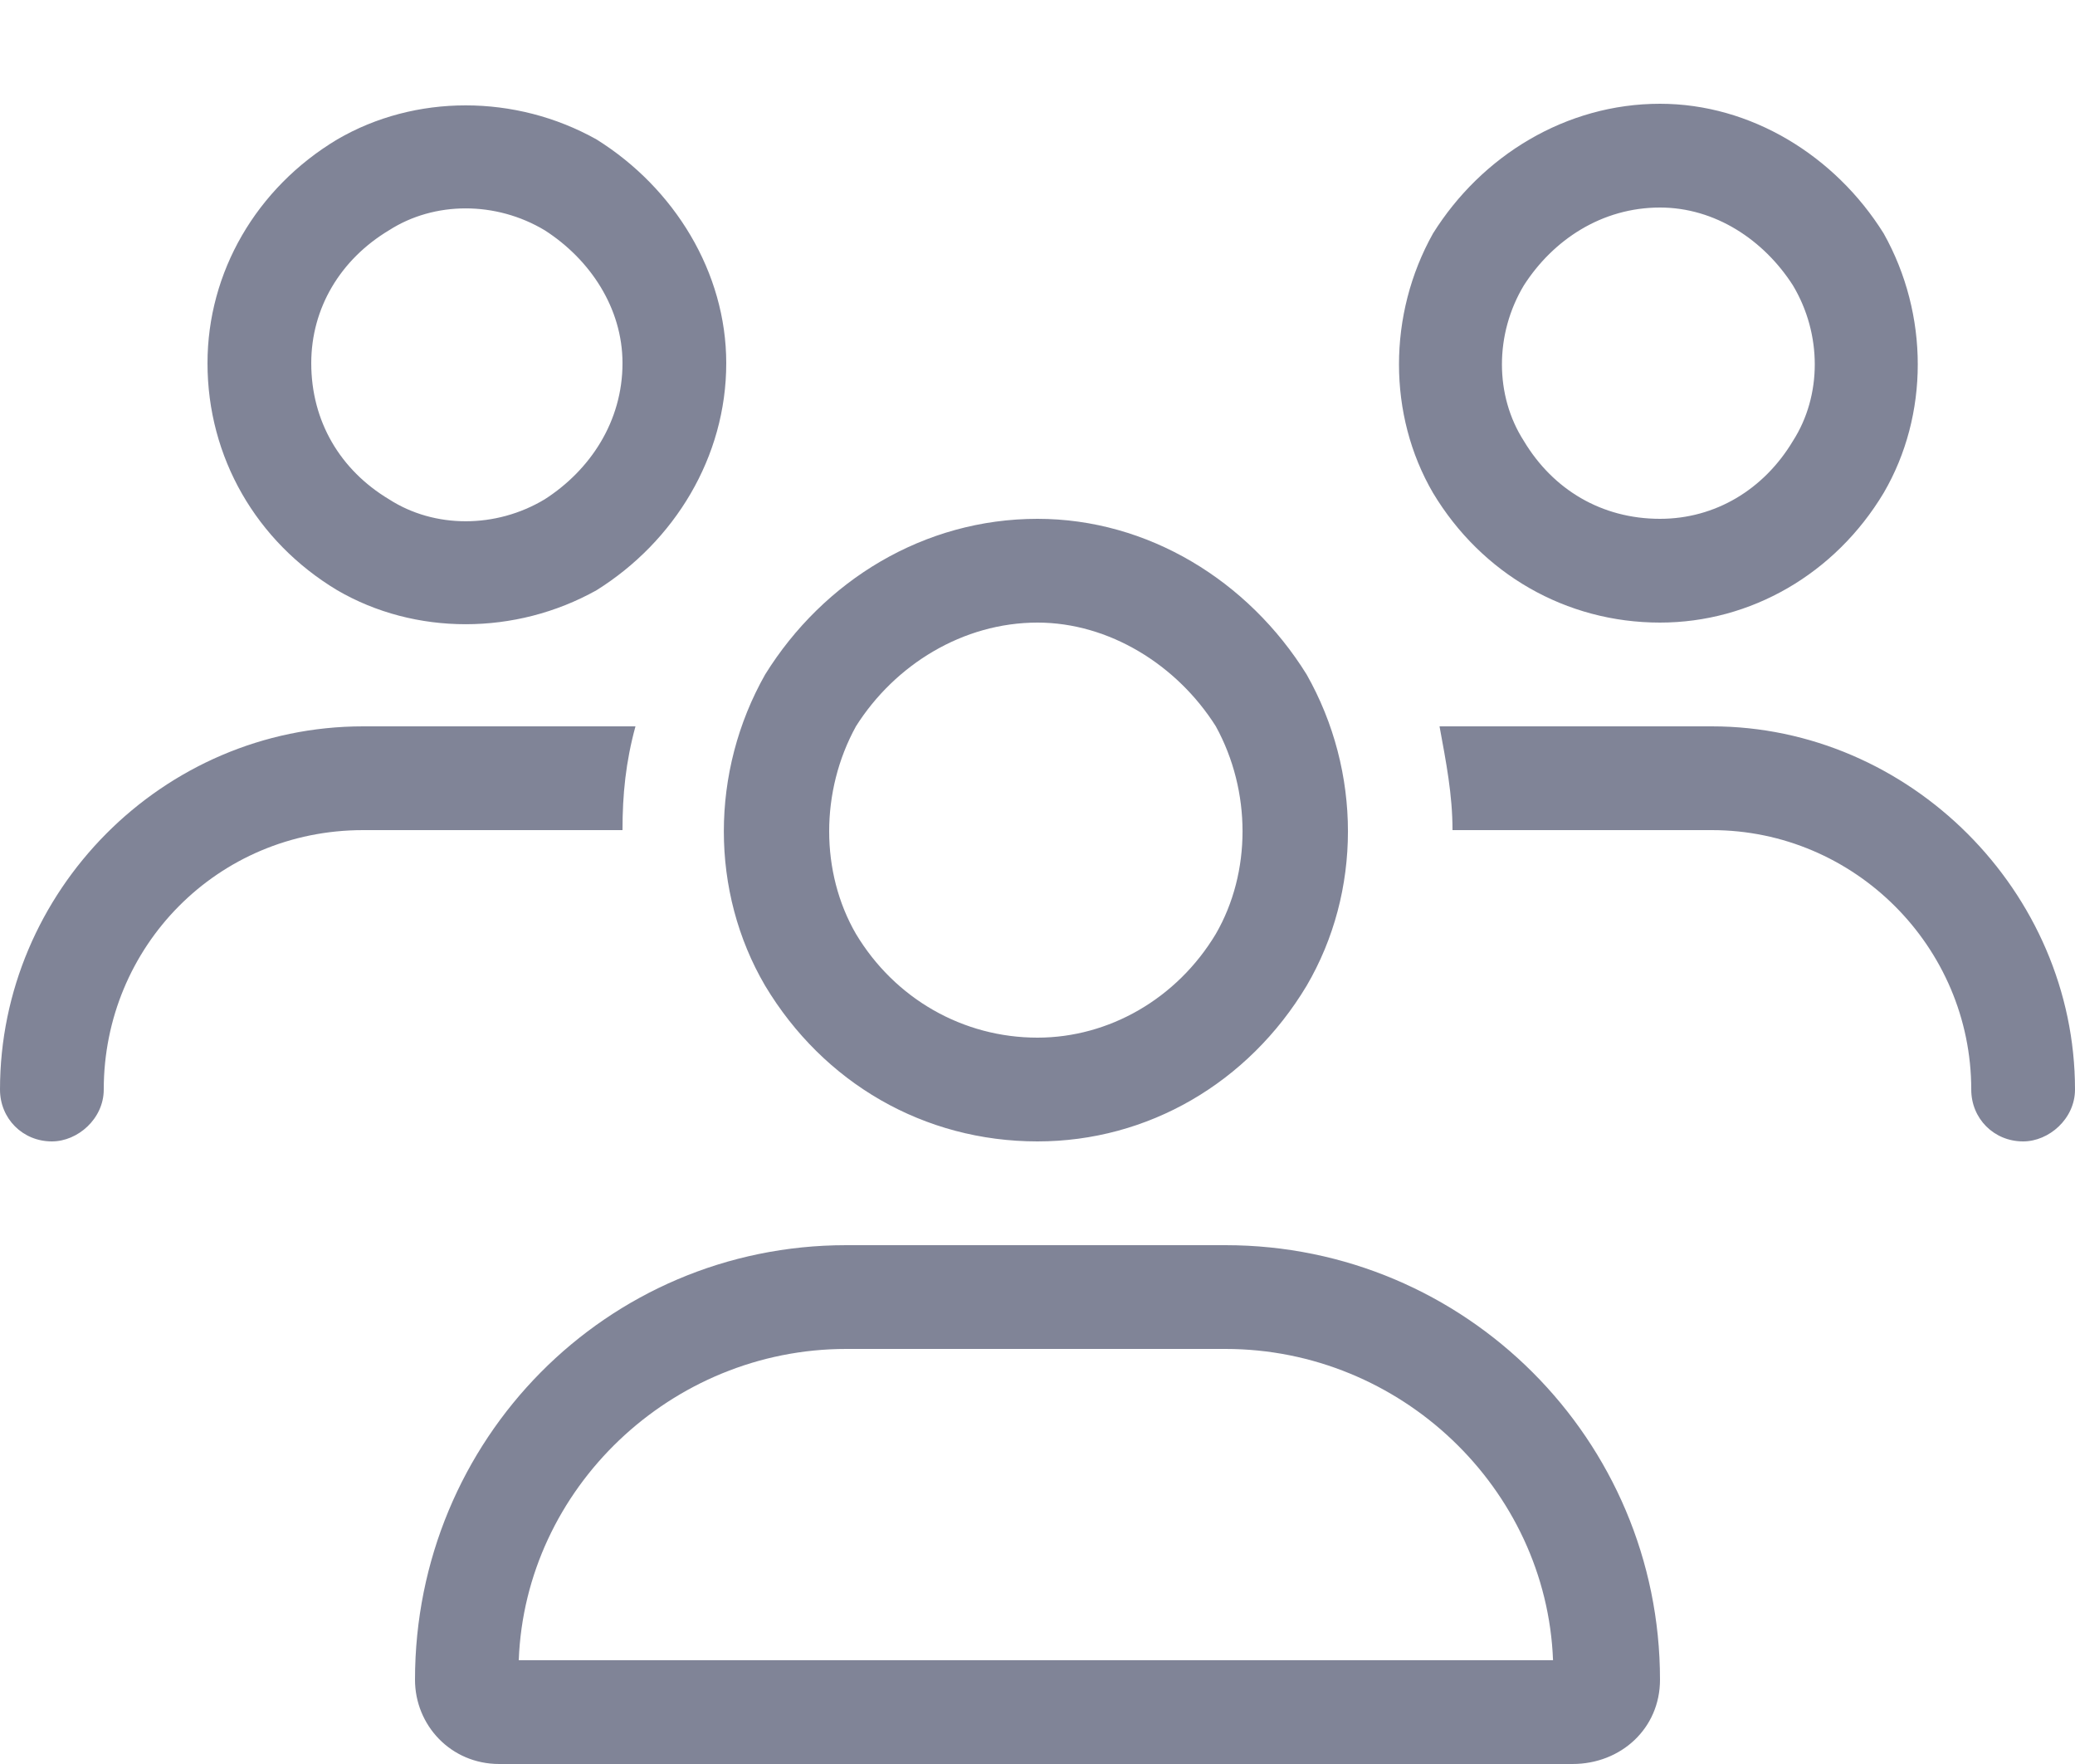
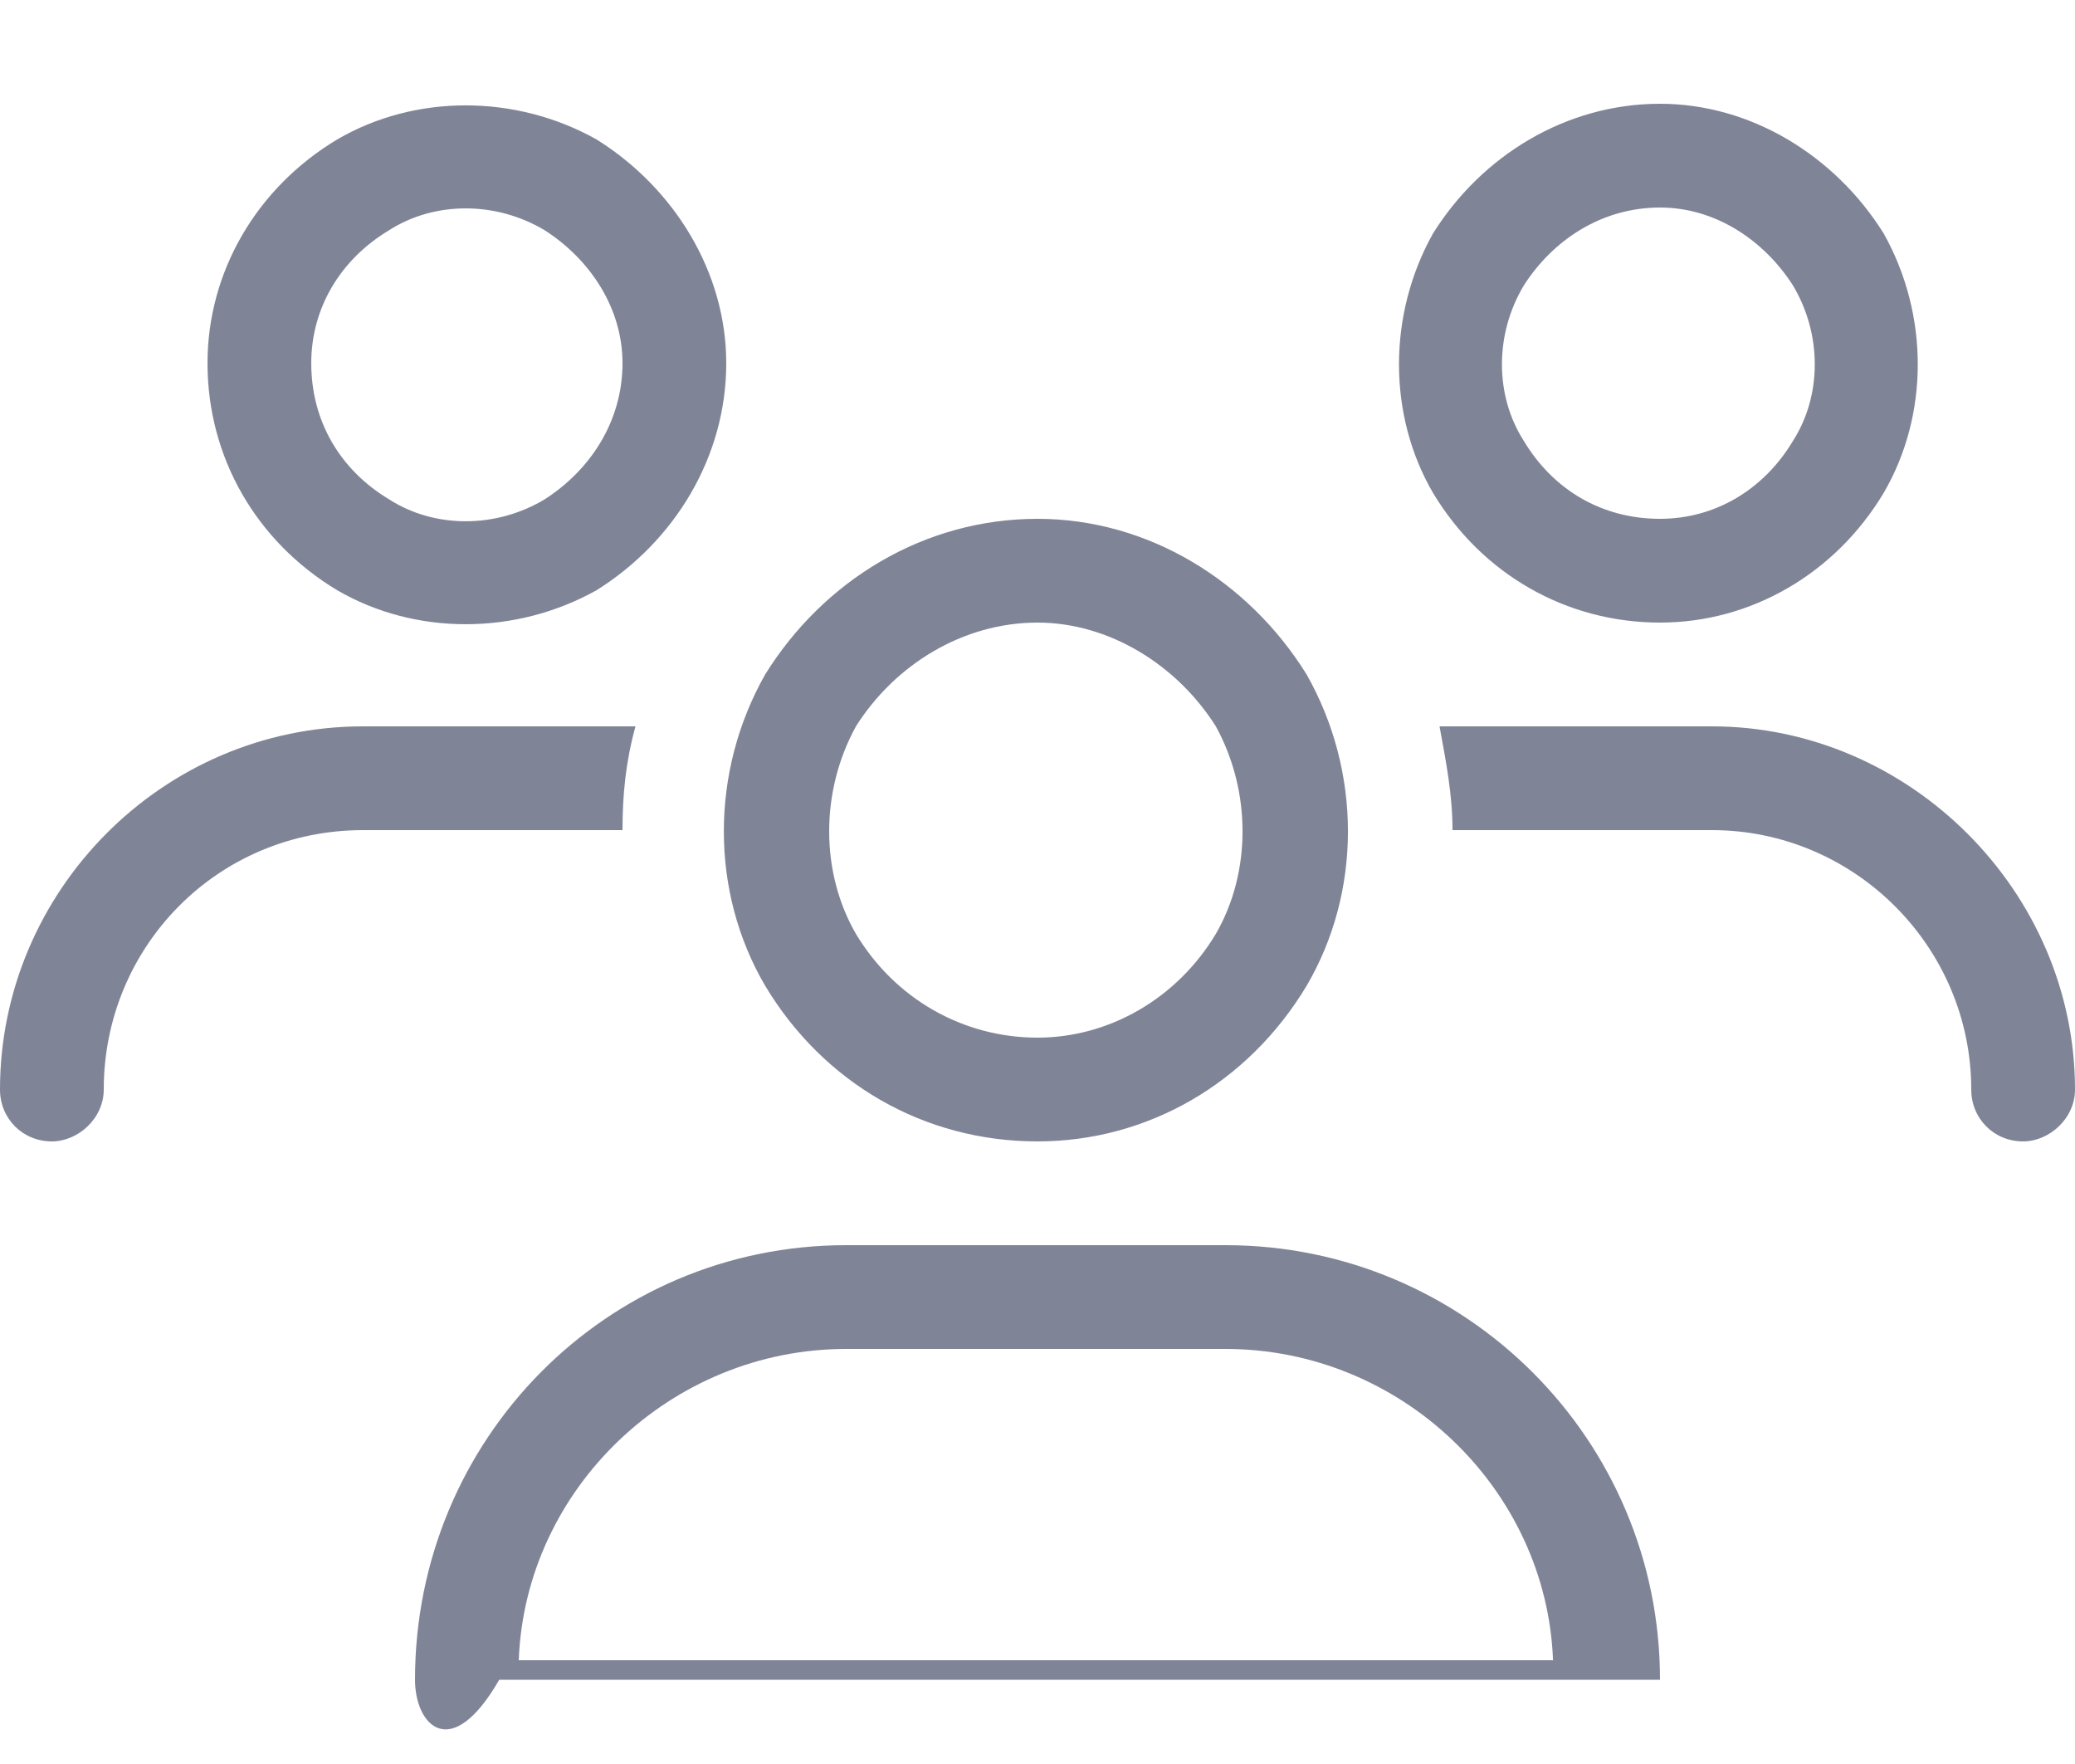
<svg xmlns="http://www.w3.org/2000/svg" width="20" height="17" viewBox="0 0 20 17" fill="none">
-   <path d="M3 3.5C3 4.062 3.281 4.531 3.75 4.812C4.188 5.094 4.781 5.094 5.25 4.812C5.688 4.531 6 4.062 6 3.5C6 2.969 5.688 2.5 5.25 2.219C4.781 1.938 4.188 1.938 3.75 2.219C3.281 2.5 3 2.969 3 3.5ZM7 3.5C7 4.406 6.5 5.219 5.75 5.688C4.969 6.125 4 6.125 3.25 5.688C2.469 5.219 2 4.406 2 3.5C2 2.625 2.469 1.812 3.25 1.344C4 0.906 4.969 0.906 5.75 1.344C6.5 1.812 7 2.625 7 3.5ZM10 6C9.281 6 8.625 6.406 8.25 7C7.906 7.625 7.906 8.406 8.25 9C8.625 9.625 9.281 10 10 10C10.688 10 11.344 9.625 11.719 9C12.062 8.406 12.062 7.625 11.719 7C11.344 6.406 10.688 6 10 6ZM10 11C8.906 11 7.938 10.438 7.375 9.5C6.844 8.594 6.844 7.438 7.375 6.5C7.938 5.594 8.906 5 10 5C11.062 5 12.031 5.594 12.594 6.5C13.125 7.438 13.125 8.594 12.594 9.5C12.031 10.438 11.062 11 10 11ZM8.156 13C6.469 13 5.062 14.344 5 16H14.969C14.906 14.344 13.5 13 11.812 13H8.156ZM8.156 12H11.812C14.125 12 16 13.875 16 16.188C16 16.656 15.625 17 15.156 17H4.812C4.344 17 4 16.625 4 16.188C4 13.875 5.844 12 8.156 12ZM16 2C15.438 2 14.969 2.312 14.688 2.75C14.406 3.219 14.406 3.812 14.688 4.25C14.969 4.719 15.438 5 16 5C16.531 5 17 4.719 17.281 4.25C17.562 3.812 17.562 3.219 17.281 2.75C17 2.312 16.531 2 16 2ZM16 6C15.094 6 14.281 5.531 13.812 4.75C13.375 4 13.375 3.031 13.812 2.25C14.281 1.5 15.094 1 16 1C16.875 1 17.688 1.5 18.156 2.25C18.594 3.031 18.594 4 18.156 4.75C17.688 5.531 16.875 6 16 6ZM16.5 8H14C14 7.656 13.938 7.344 13.875 7H16.5C18.406 7 20 8.594 20 10.5C20 10.781 19.75 11 19.5 11C19.219 11 19 10.781 19 10.5C19 9.125 17.875 8 16.5 8ZM6 8H3.5C2.094 8 1 9.125 1 10.5C1 10.781 0.75 11 0.5 11C0.219 11 0 10.781 0 10.5C0 8.594 1.562 7 3.5 7H6.125C6.031 7.344 6 7.656 6 8Z" fill="#030A30" fill-opacity="0.5" />
+   <path d="M3 3.5C3 4.062 3.281 4.531 3.75 4.812C4.188 5.094 4.781 5.094 5.25 4.812C5.688 4.531 6 4.062 6 3.5C6 2.969 5.688 2.5 5.25 2.219C4.781 1.938 4.188 1.938 3.75 2.219C3.281 2.5 3 2.969 3 3.5ZM7 3.5C7 4.406 6.5 5.219 5.75 5.688C4.969 6.125 4 6.125 3.25 5.688C2.469 5.219 2 4.406 2 3.5C2 2.625 2.469 1.812 3.25 1.344C4 0.906 4.969 0.906 5.75 1.344C6.5 1.812 7 2.625 7 3.5ZM10 6C9.281 6 8.625 6.406 8.25 7C7.906 7.625 7.906 8.406 8.25 9C8.625 9.625 9.281 10 10 10C10.688 10 11.344 9.625 11.719 9C12.062 8.406 12.062 7.625 11.719 7C11.344 6.406 10.688 6 10 6ZM10 11C8.906 11 7.938 10.438 7.375 9.5C6.844 8.594 6.844 7.438 7.375 6.5C7.938 5.594 8.906 5 10 5C11.062 5 12.031 5.594 12.594 6.5C13.125 7.438 13.125 8.594 12.594 9.5C12.031 10.438 11.062 11 10 11ZM8.156 13C6.469 13 5.062 14.344 5 16H14.969C14.906 14.344 13.5 13 11.812 13H8.156ZM8.156 12H11.812C14.125 12 16 13.875 16 16.188H4.812C4.344 17 4 16.625 4 16.188C4 13.875 5.844 12 8.156 12ZM16 2C15.438 2 14.969 2.312 14.688 2.75C14.406 3.219 14.406 3.812 14.688 4.25C14.969 4.719 15.438 5 16 5C16.531 5 17 4.719 17.281 4.25C17.562 3.812 17.562 3.219 17.281 2.75C17 2.312 16.531 2 16 2ZM16 6C15.094 6 14.281 5.531 13.812 4.75C13.375 4 13.375 3.031 13.812 2.25C14.281 1.5 15.094 1 16 1C16.875 1 17.688 1.5 18.156 2.25C18.594 3.031 18.594 4 18.156 4.75C17.688 5.531 16.875 6 16 6ZM16.5 8H14C14 7.656 13.938 7.344 13.875 7H16.5C18.406 7 20 8.594 20 10.5C20 10.781 19.75 11 19.5 11C19.219 11 19 10.781 19 10.5C19 9.125 17.875 8 16.5 8ZM6 8H3.5C2.094 8 1 9.125 1 10.5C1 10.781 0.75 11 0.5 11C0.219 11 0 10.781 0 10.5C0 8.594 1.562 7 3.5 7H6.125C6.031 7.344 6 7.656 6 8Z" fill="#030A30" fill-opacity="0.5" />
</svg>